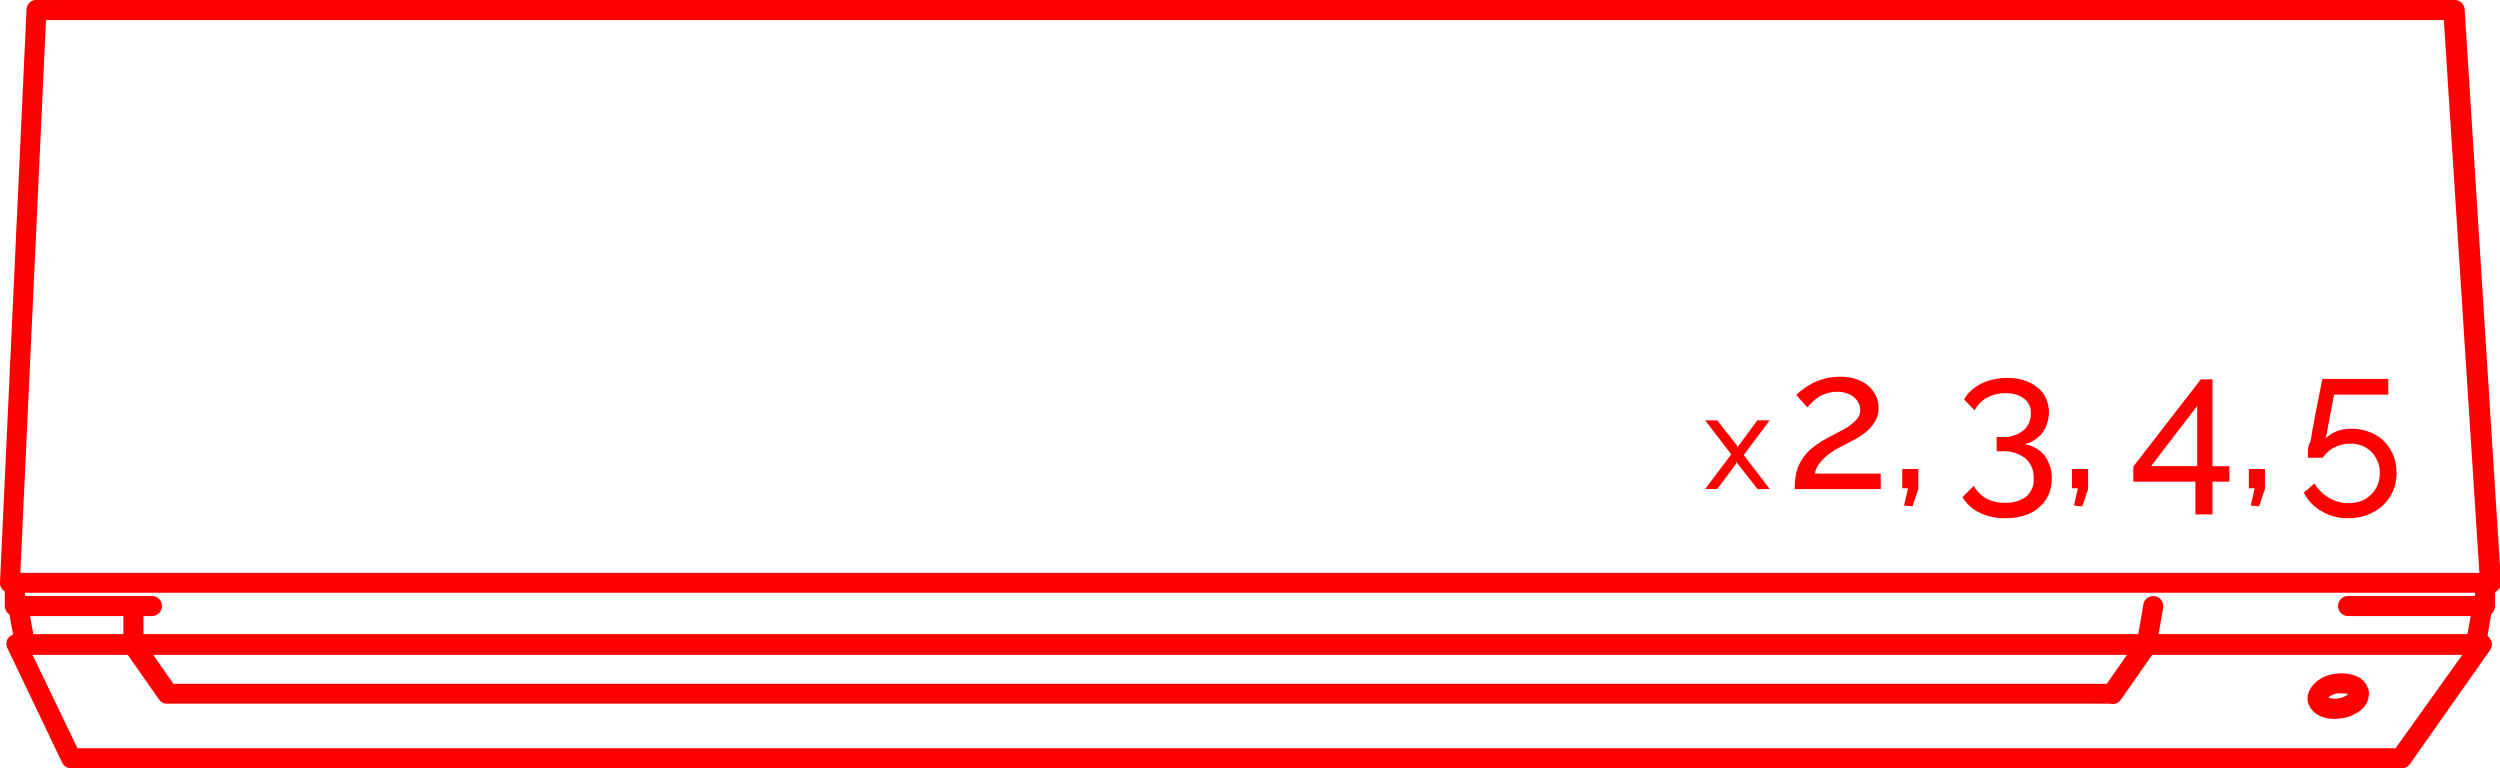
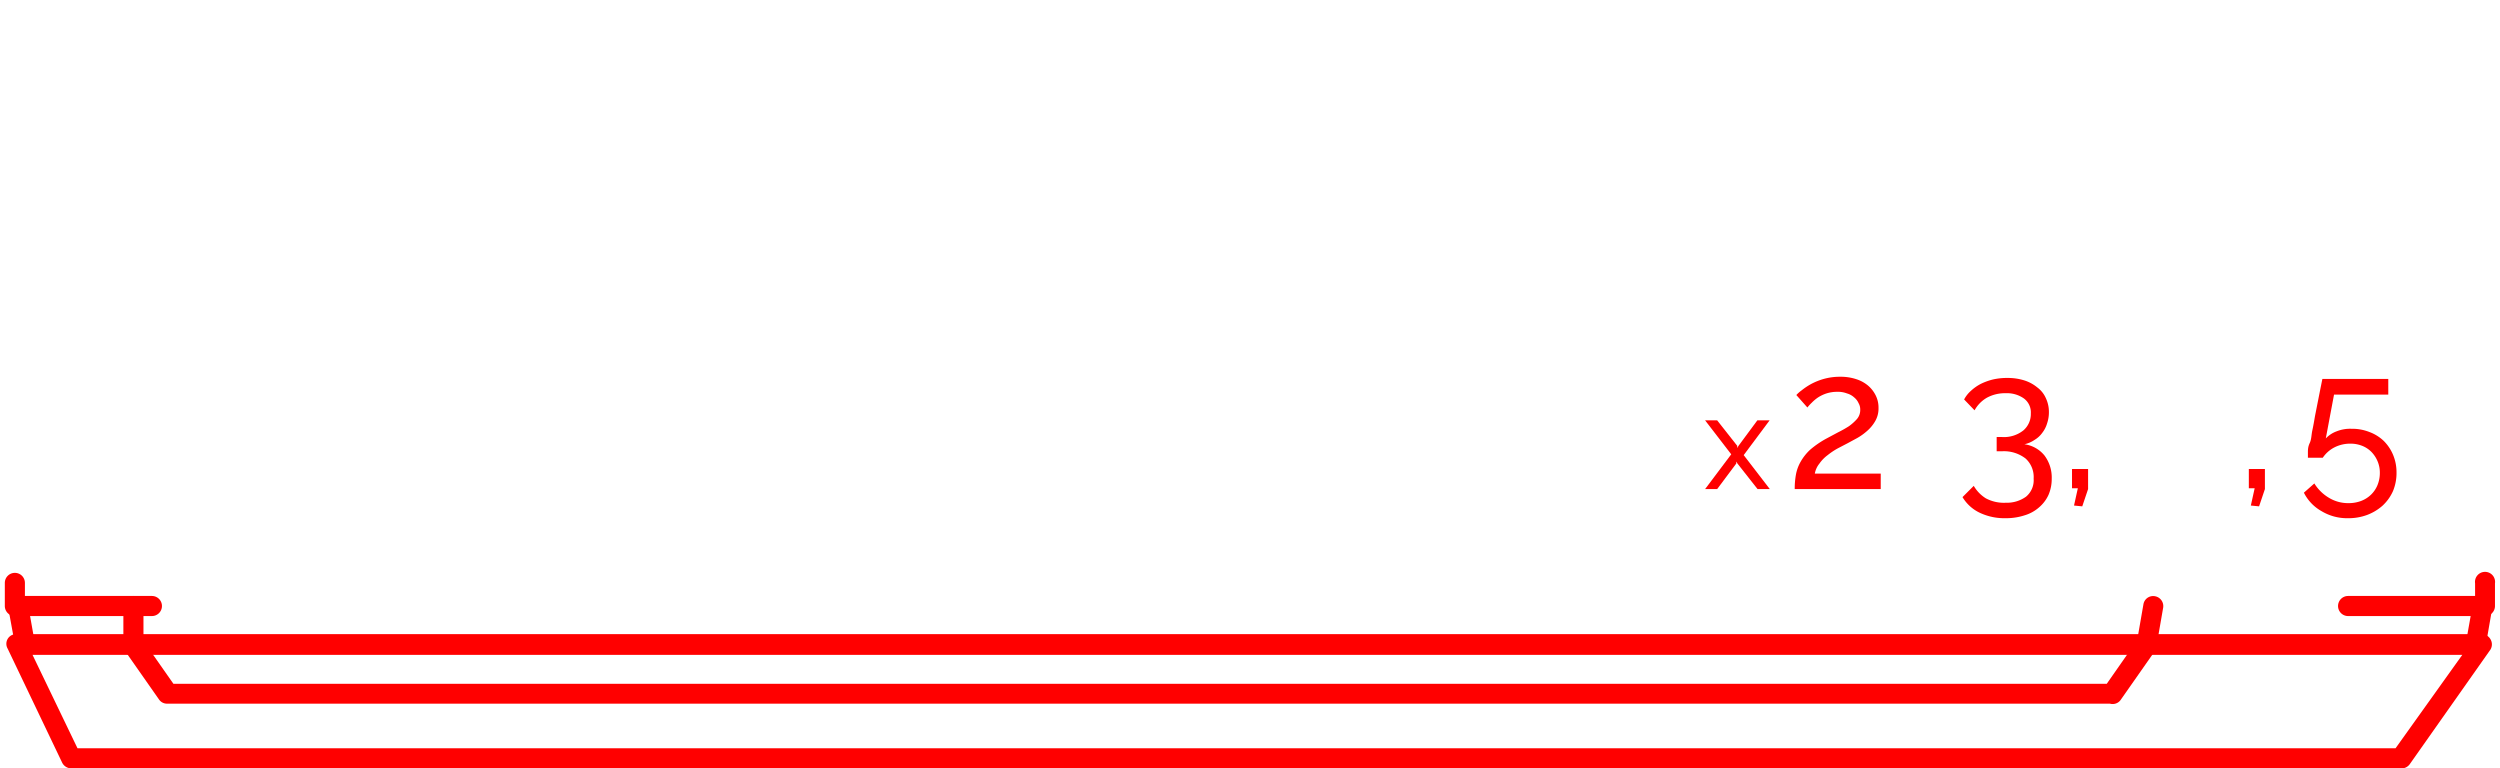
<svg xmlns="http://www.w3.org/2000/svg" id="Capa_1" data-name="Capa 1" viewBox="0 0 124.42 38.24">
  <defs>
    <style>.cls-1,.cls-2{fill:red;}.cls-1{stroke:red;stroke-linejoin:round;stroke-width:0.5px;}</style>
  </defs>
-   <path class="cls-1" d="M125.06,32.91H1.64a.23.23,0,0,1-.18-.07.22.22,0,0,1-.07-.18L2.71,4.15A.24.24,0,0,1,3,3.91h120.3a.25.25,0,0,1,.25.23l1.81,28.51a.26.26,0,0,1-.07.19A.23.23,0,0,1,125.06,32.91ZM1.89,32.42H124.8L123,4.41H3.19Z" transform="translate(-1.14 -3.66)" />
  <path class="cls-1" d="M120.61,41.65H4.68a.26.26,0,0,1-.22-.14L1.74,35.82a.23.23,0,0,1,0-.24.23.23,0,0,1,.2-.11H124.65a.25.25,0,0,1,.22.13.25.25,0,0,1,0,.26l-4,5.68A.26.26,0,0,1,120.61,41.65ZM4.84,41.15H120.49L124.17,36H2.36Z" transform="translate(-1.14 -3.66)" />
  <path class="cls-1" d="M106.19,38.43H9.46a.23.23,0,0,1-.2-.1L7.53,35.86a.24.24,0,0,1,0-.14v-1.9a.25.25,0,0,1,.25-.25.25.25,0,0,1,.25.25v1.82l1.61,2.3h96.48l1.62-2.32.32-1.84a.24.24,0,0,1,.29-.2.25.25,0,0,1,.2.28l-.33,1.9a.42.42,0,0,1,0,.1l-1.73,2.47A.24.24,0,0,1,106.19,38.43Z" transform="translate(-1.14 -3.66)" />
  <path class="cls-1" d="M8.7,34.07H1.88a.25.25,0,0,1-.25-.25V32.67a.25.25,0,0,1,.25-.25.25.25,0,0,1,.25.25v.9H8.7a.25.25,0,0,1,0,.5Z" transform="translate(-1.14 -3.66)" />
  <path class="cls-1" d="M2.36,35.8a.26.26,0,0,1-.25-.21L1.82,34a.25.25,0,1,1,.49-.09l.29,1.63a.25.25,0,0,1-.2.28Z" transform="translate(-1.14 -3.66)" />
  <path class="cls-1" d="M124.82,34.07H118a.25.25,0,0,1,0-.5h6.57v-.9a.25.25,0,1,1,.49,0v1.15A.25.25,0,0,1,124.82,34.07Z" transform="translate(-1.14 -3.66)" />
  <path class="cls-1" d="M124.34,35.8h0a.23.23,0,0,1-.2-.28l.29-1.63a.24.24,0,1,1,.48.09l-.28,1.62A.27.27,0,0,1,124.34,35.8Z" transform="translate(-1.14 -3.66)" />
-   <path class="cls-1" d="M117.33,39.19c-.57,0-1-.26-1.09-.67s.41-1,1.13-1.07a1.71,1.71,0,0,1,.88.07.76.76,0,0,1,.53.57h0a.78.78,0,0,1-.31.72,1.76,1.76,0,0,1-.81.35Zm.36-1.27a1,1,0,0,0-.24,0c-.48.08-.75.35-.72.5s.36.32.84.24a1.23,1.23,0,0,0,.58-.25c.1-.09.16-.18.14-.26h0c0-.07-.09-.14-.21-.19A1.18,1.18,0,0,0,117.69,37.92Z" transform="translate(-1.14 -3.66)" />
  <path class="cls-2" d="M86.6,24.58l1,1.27,0,.11.06-.11.94-1.27h.61l-1.29,1.73L89.22,28h-.61l-1-1.27-.06-.1,0,.1L86.6,28H86l1.3-1.73L86,24.58Z" transform="translate(-1.14 -3.66)" />
  <path class="cls-2" d="M90.46,28a4,4,0,0,1,.06-.72,2,2,0,0,1,.24-.65,2.48,2.48,0,0,1,.47-.59,4.61,4.61,0,0,1,.8-.55l.58-.31a5.67,5.67,0,0,0,.55-.31,2.4,2.4,0,0,0,.4-.36.68.68,0,0,0,.16-.46.61.61,0,0,0-.08-.32.77.77,0,0,0-.22-.29.89.89,0,0,0-.36-.2,1.26,1.26,0,0,0-.49-.08,1.74,1.74,0,0,0-.53.08,1.81,1.81,0,0,0-.42.2,2,2,0,0,0-.31.26,2.19,2.19,0,0,0-.22.24l-.55-.62a1.69,1.69,0,0,1,.26-.23,3.31,3.31,0,0,1,.46-.31,3.16,3.16,0,0,1,.64-.26,3,3,0,0,1,.82-.11,2.49,2.49,0,0,1,.8.12,1.73,1.73,0,0,1,.6.33,1.55,1.55,0,0,1,.38.5,1.35,1.35,0,0,1,.13.6,1.25,1.25,0,0,1-.16.65,1.91,1.91,0,0,1-.4.49,2.87,2.87,0,0,1-.5.36l-.48.26-.48.25a3.48,3.48,0,0,0-.51.34,1.81,1.81,0,0,0-.41.42,1.09,1.09,0,0,0-.23.5h3.28V28Z" transform="translate(-1.14 -3.66)" />
-   <path class="cls-2" d="M95.9,28.82l.2-.86h-.29V27h.8v1l-.29.86Z" transform="translate(-1.14 -3.66)" />
  <path class="cls-2" d="M101.89,25.77a1.55,1.55,0,0,1,1,.56,1.82,1.82,0,0,1,.36,1.15,2,2,0,0,1-.16.81,1.79,1.79,0,0,1-.47.62,1.91,1.91,0,0,1-.73.4,3,3,0,0,1-.94.14,2.87,2.87,0,0,1-1.28-.27,2,2,0,0,1-.86-.78l.56-.56a1.78,1.78,0,0,0,.6.62,1.9,1.9,0,0,0,1,.22,1.63,1.63,0,0,0,1-.3,1.06,1.06,0,0,0,.38-.9,1.24,1.24,0,0,0-.4-1,1.76,1.76,0,0,0-1.19-.36h-.25v-.71h.27a1.55,1.55,0,0,0,1.06-.33,1.07,1.07,0,0,0,.37-.84.86.86,0,0,0-.36-.76,1.46,1.46,0,0,0-.89-.25,1.88,1.88,0,0,0-.93.22,1.63,1.63,0,0,0-.62.63l-.52-.54a1.54,1.54,0,0,1,.34-.43,2.24,2.24,0,0,1,.5-.35,3,3,0,0,1,.62-.22,3.14,3.14,0,0,1,.7-.07,2.73,2.73,0,0,1,.83.12,1.93,1.93,0,0,1,.65.35,1.34,1.34,0,0,1,.43.54,1.6,1.6,0,0,1,.15.7,1.71,1.71,0,0,1-.09.55,1.4,1.4,0,0,1-.24.47,1.27,1.27,0,0,1-.38.35A1.42,1.42,0,0,1,101.89,25.77Z" transform="translate(-1.14 -3.66)" />
  <path class="cls-2" d="M104.36,28.82l.19-.86h-.29V27h.8v1l-.29.86Z" transform="translate(-1.14 -3.66)" />
-   <path class="cls-2" d="M110.4,29.26V27.63h-3.09v-.75l3.36-4.34h.58v4.32h.84v.77h-.84v1.63Zm-2.21-2.4h2.3v-3Z" transform="translate(-1.14 -3.66)" />
  <path class="cls-2" d="M113.16,28.82l.19-.86h-.29V27h.8v1l-.29.86Z" transform="translate(-1.14 -3.66)" />
  <path class="cls-2" d="M118.18,25a2.3,2.3,0,0,1,.88.16,2.07,2.07,0,0,1,.71.44,2.15,2.15,0,0,1,.47.7,2.26,2.26,0,0,1,.17.88,2.34,2.34,0,0,1-.18.93,2.22,2.22,0,0,1-.52.72,2.46,2.46,0,0,1-.77.46,2.65,2.65,0,0,1-.94.16,2.46,2.46,0,0,1-1.32-.35,2.17,2.17,0,0,1-.88-.92l.52-.46a2.13,2.13,0,0,0,.72.71,1.84,1.84,0,0,0,1,.27,1.74,1.74,0,0,0,.61-.11,1.46,1.46,0,0,0,.49-.31,1.4,1.4,0,0,0,.32-.47,1.59,1.59,0,0,0,.12-.62,1.45,1.45,0,0,0-.12-.59,1.49,1.49,0,0,0-.31-.46,1.35,1.35,0,0,0-.47-.3,1.56,1.56,0,0,0-.57-.1,1.72,1.72,0,0,0-.78.18,1.56,1.56,0,0,0-.59.52H116s0-.11,0-.25,0-.29.09-.48.08-.4.13-.63.09-.46.13-.7c.11-.55.23-1.17.37-1.86H120v.78h-2.7l-.41,2.18a1.4,1.4,0,0,1,.53-.35A1.81,1.81,0,0,1,118.18,25Z" transform="translate(-1.14 -3.66)" />
</svg>